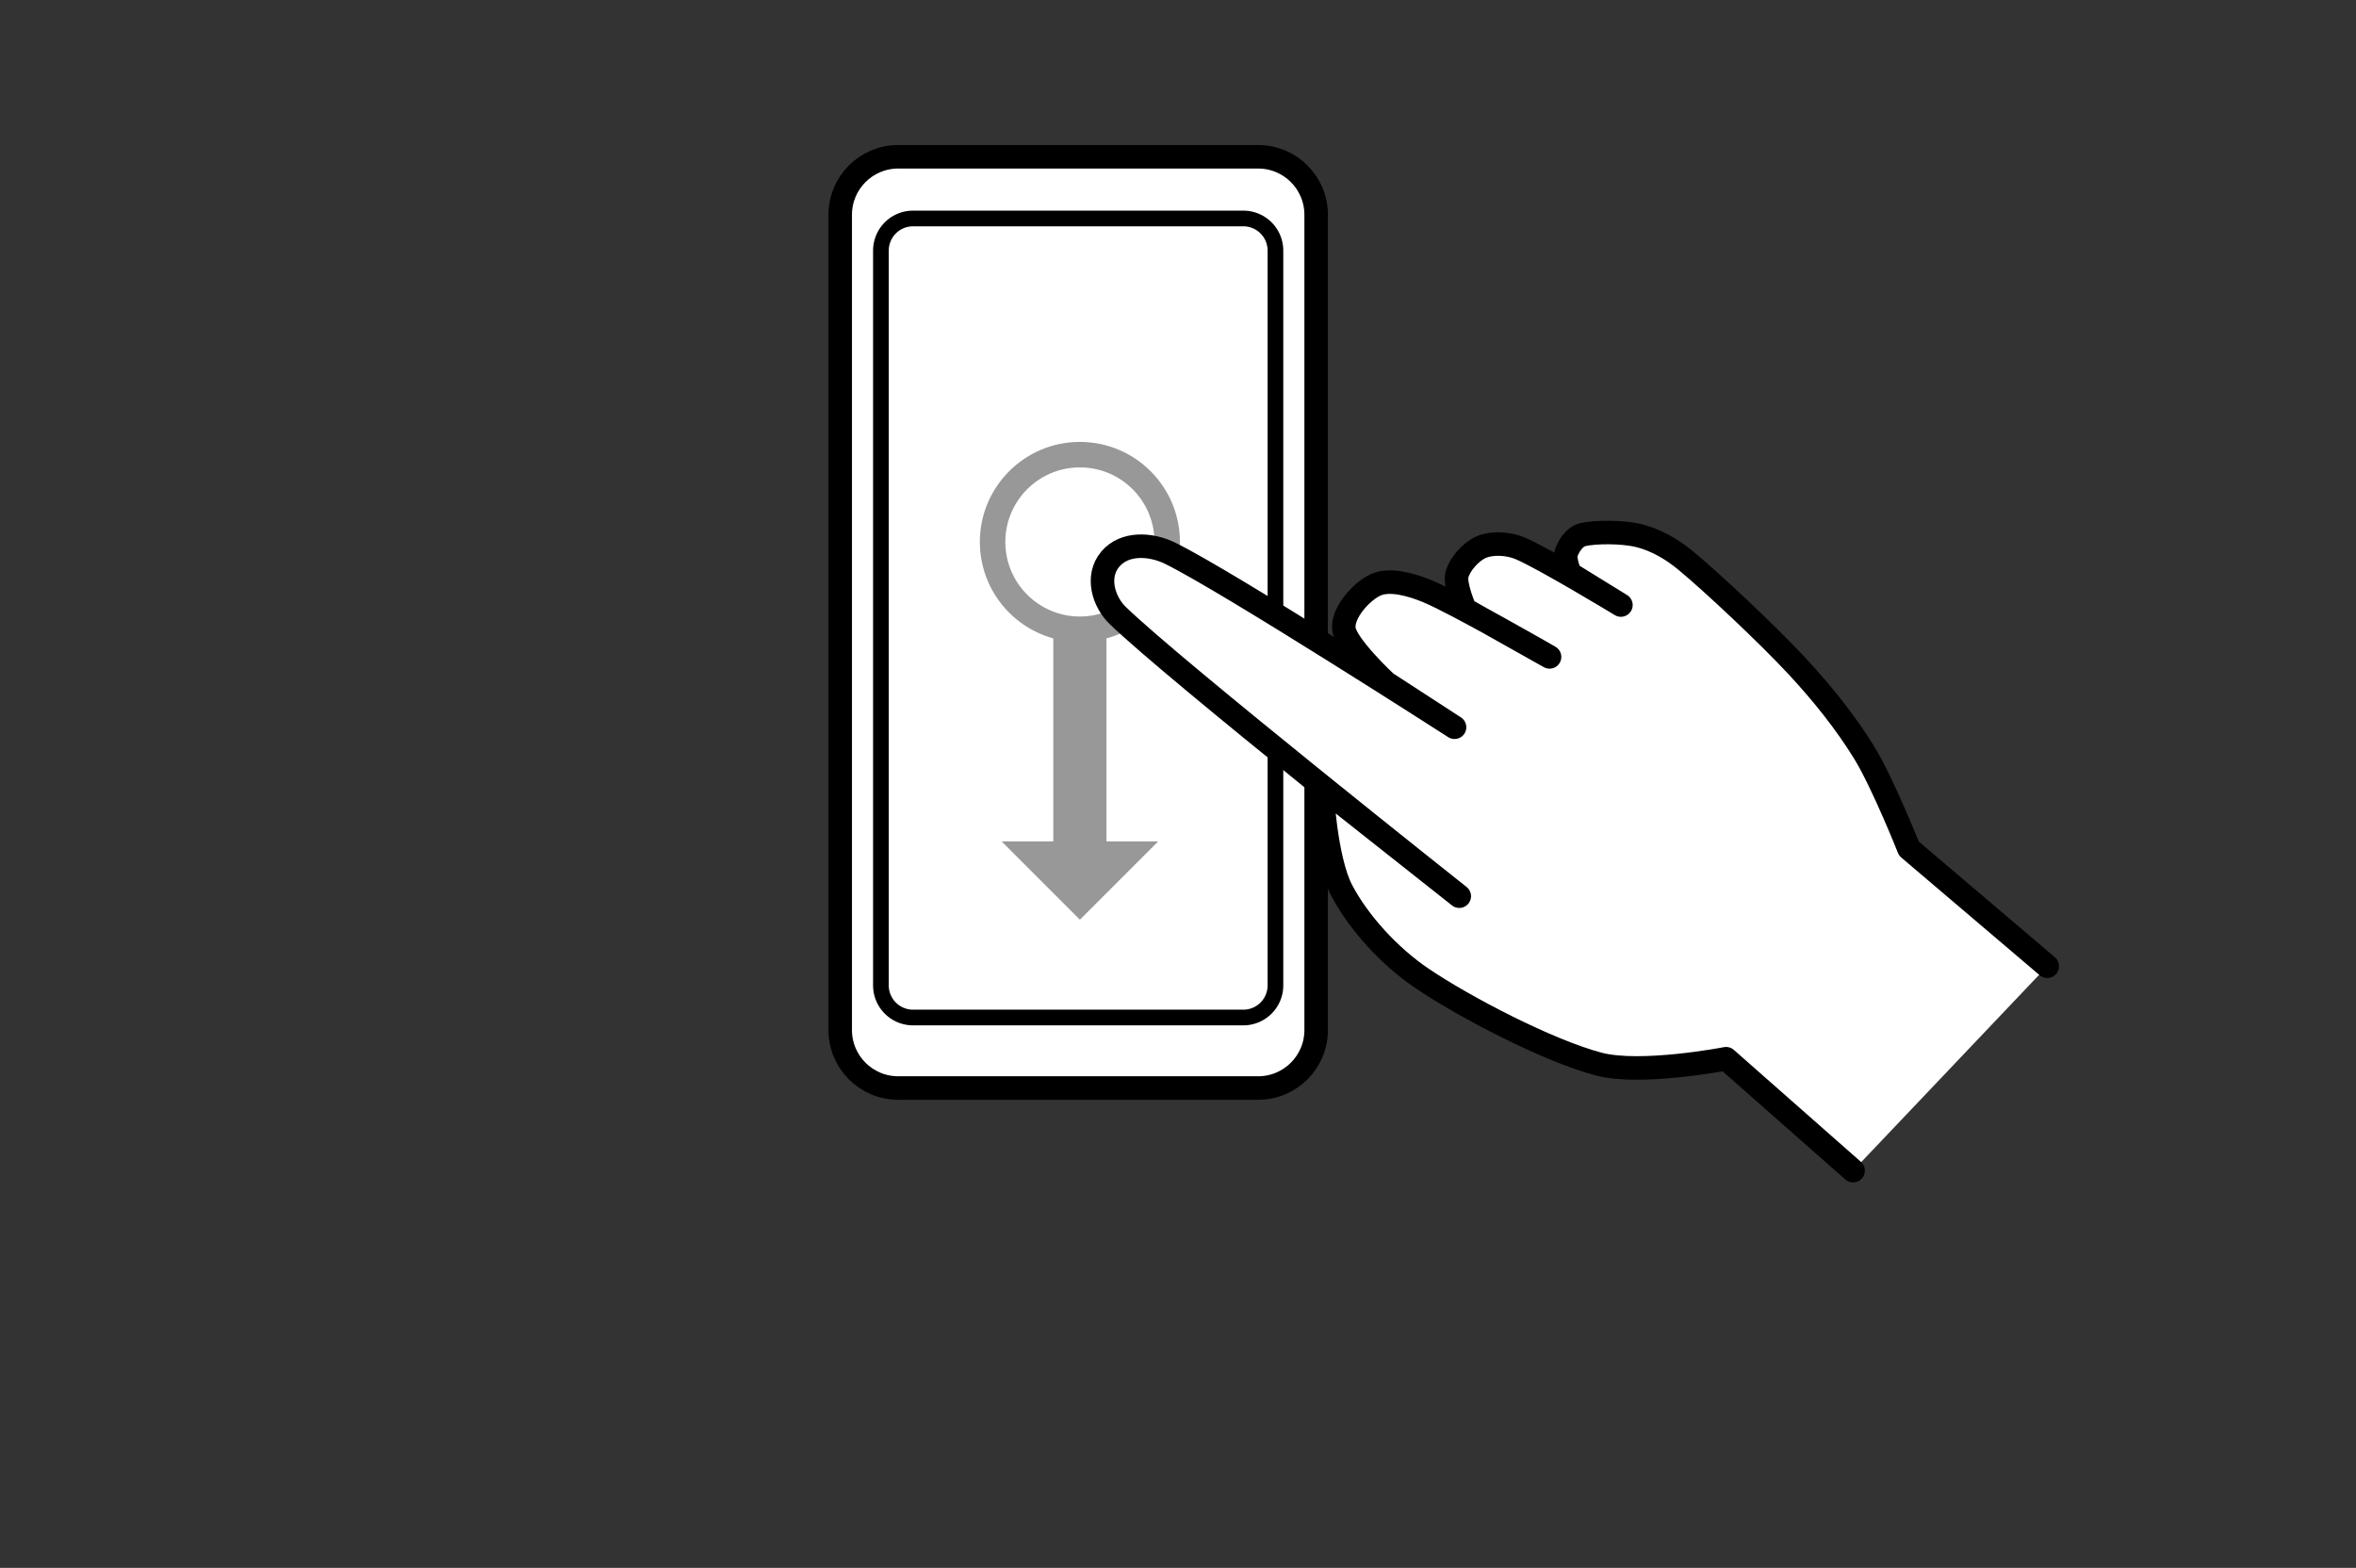
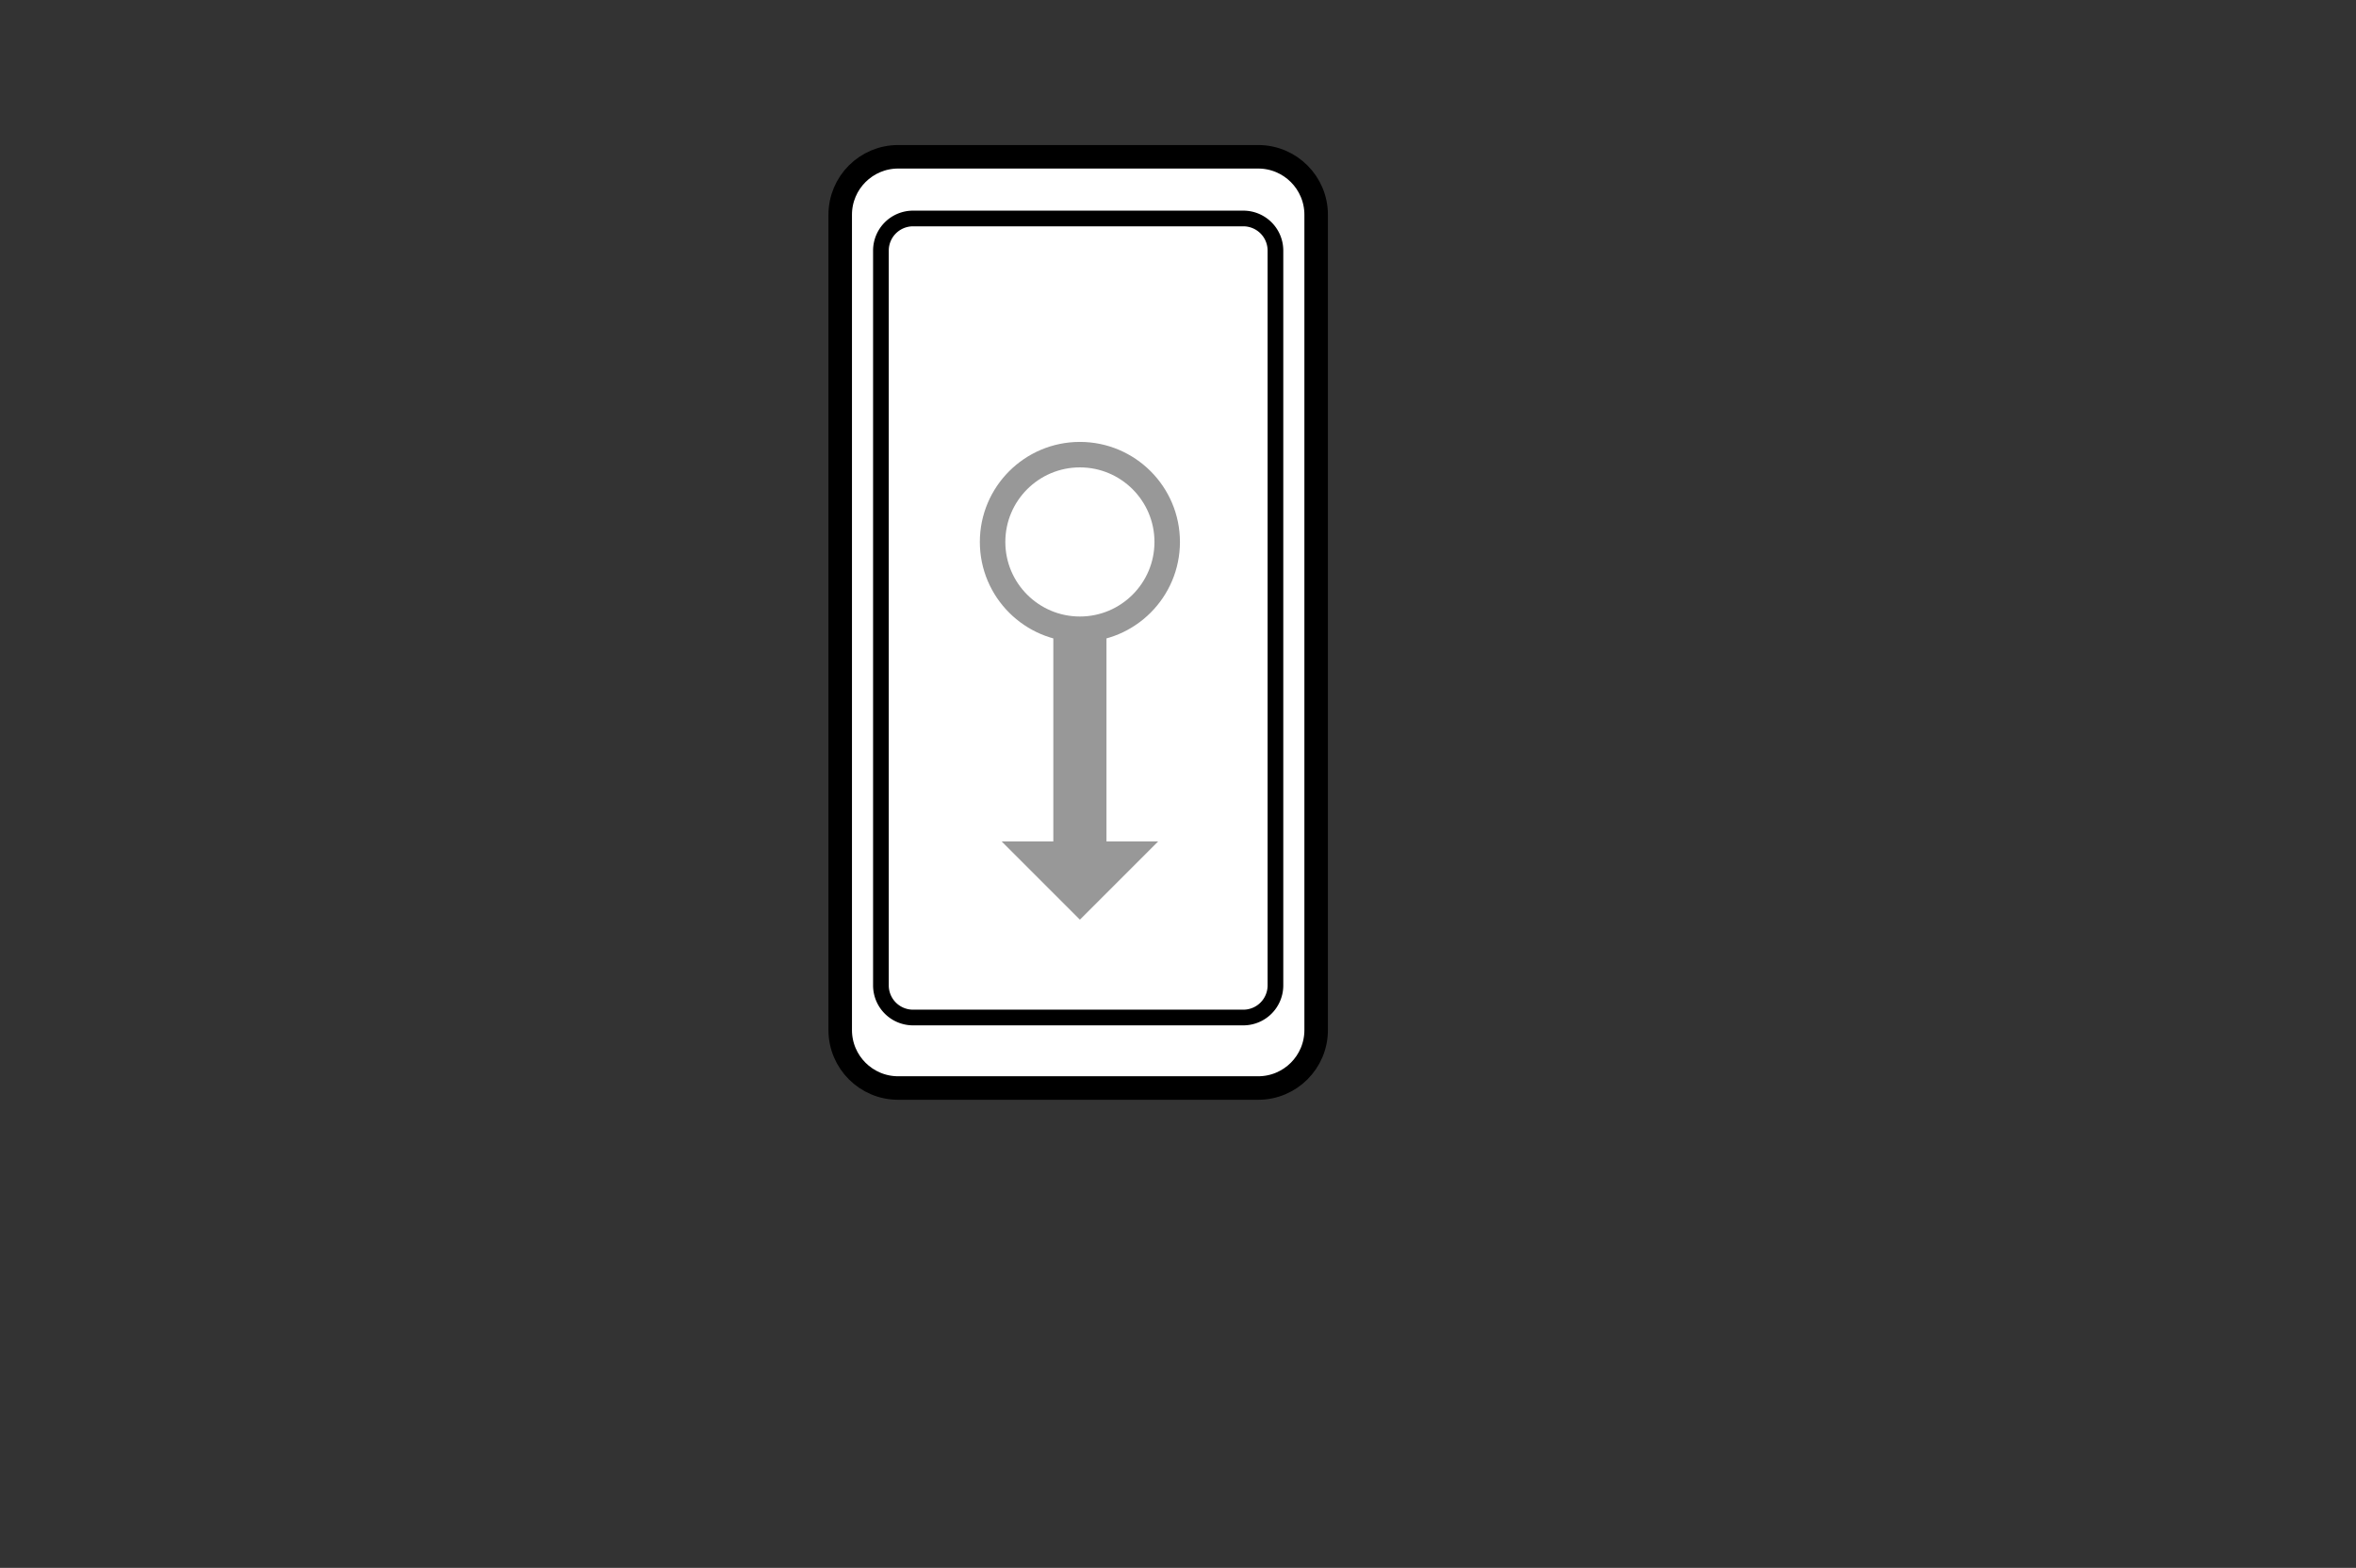
<svg xmlns="http://www.w3.org/2000/svg" viewBox="0 0 601 400" fill-rule="evenodd" clip-rule="evenodd" stroke-linecap="round" stroke-linejoin="round" stroke-miterlimit="1.5">
  <rect x="0" y="0" width="601" height="400" fill="#333333" stroke="none" />
  <path fill="none" d="M0.906 0H600.906V400H0.906z" />
  <path d="M335.742 54.791c0-8.169-6.622-14.791-14.791-14.791h-91.828c-8.169 0-14.791 6.622-14.791 14.791v207.992c0 8.169 6.622 14.791 14.791 14.791h91.828c8.169 0 14.791-6.622 14.791-14.791V54.791z" fill="#fff" stroke="#000" stroke-width="6px" />
  <path d="M325.357 63.934a8.195 8.195 0 0 0-8.196-8.196h-84.249a8.197 8.197 0 0 0-8.195 8.196v187.457a8.196 8.196 0 0 0 8.195 8.196h84.249a8.194 8.194 0 0 0 8.196-8.196V63.934z" fill="none" stroke="#000" stroke-width="4px" />
  <path d="M253.202 138.261c0-12.292 9.98-22.272 22.273-22.272 12.292 0 22.272 9.98 22.272 22.272 0 12.293-9.98 22.273-22.272 22.273-12.293 0-22.273-9.98-22.273-22.273z" fill="none" stroke="#989898" stroke-width="6.5px" />
  <path d="M268.695 160.534h13.56v54.121h13.189l-19.969 19.969-19.969-19.969h13.189v-54.121z" fill="#989898" />
-   <path d="M472.712 298.651l-32.4-28.553s-21.729 4.211-32.479 1.372c-12.923-3.412-34.132-14.465-45.058-21.845-8.389-5.667-16.232-14.313-20.5-22.435-4.251-8.089-5.11-26.302-5.11-26.302l35.085 27.746s-72.267-57.268-87.111-71.591c-3.614-3.487-5.623-9.931-1.953-14.344 3.671-4.413 10.425-3.934 15.213-1.599 14.643 7.139 72.646 44.437 72.646 44.437l-17.487-11.35s-10.315-9.594-10.747-13.761c-.432-4.166 4.592-9.643 8.155-11.237 3.563-1.594 9.036-.065 13.223 1.673 7.385 3.067 31.093 16.727 31.093 16.727l-21.546-12.104s-2.767-6.241-2.068-8.898c.699-2.656 3.58-5.921 6.261-7.039 2.68-1.118 6.71-.966 9.82.329 5.926 2.469 25.735 14.483 25.735 14.483l-13.018-8.03s-1.466-3.608-.939-5.223c.539-1.653 2.08-4.196 4.174-4.693 3.108-.738 10.088-.833 14.474.266 4.275 1.071 8.374 3.461 11.841 6.328 6.711 5.548 20.831 18.785 28.426 26.962 6.36 6.848 12.391 14.349 17.142 22.102 4.723 7.708 11.364 24.415 11.364 24.415l35.297 30.019" fill="#fff" stroke="#000" stroke-width="6px" />
</svg>